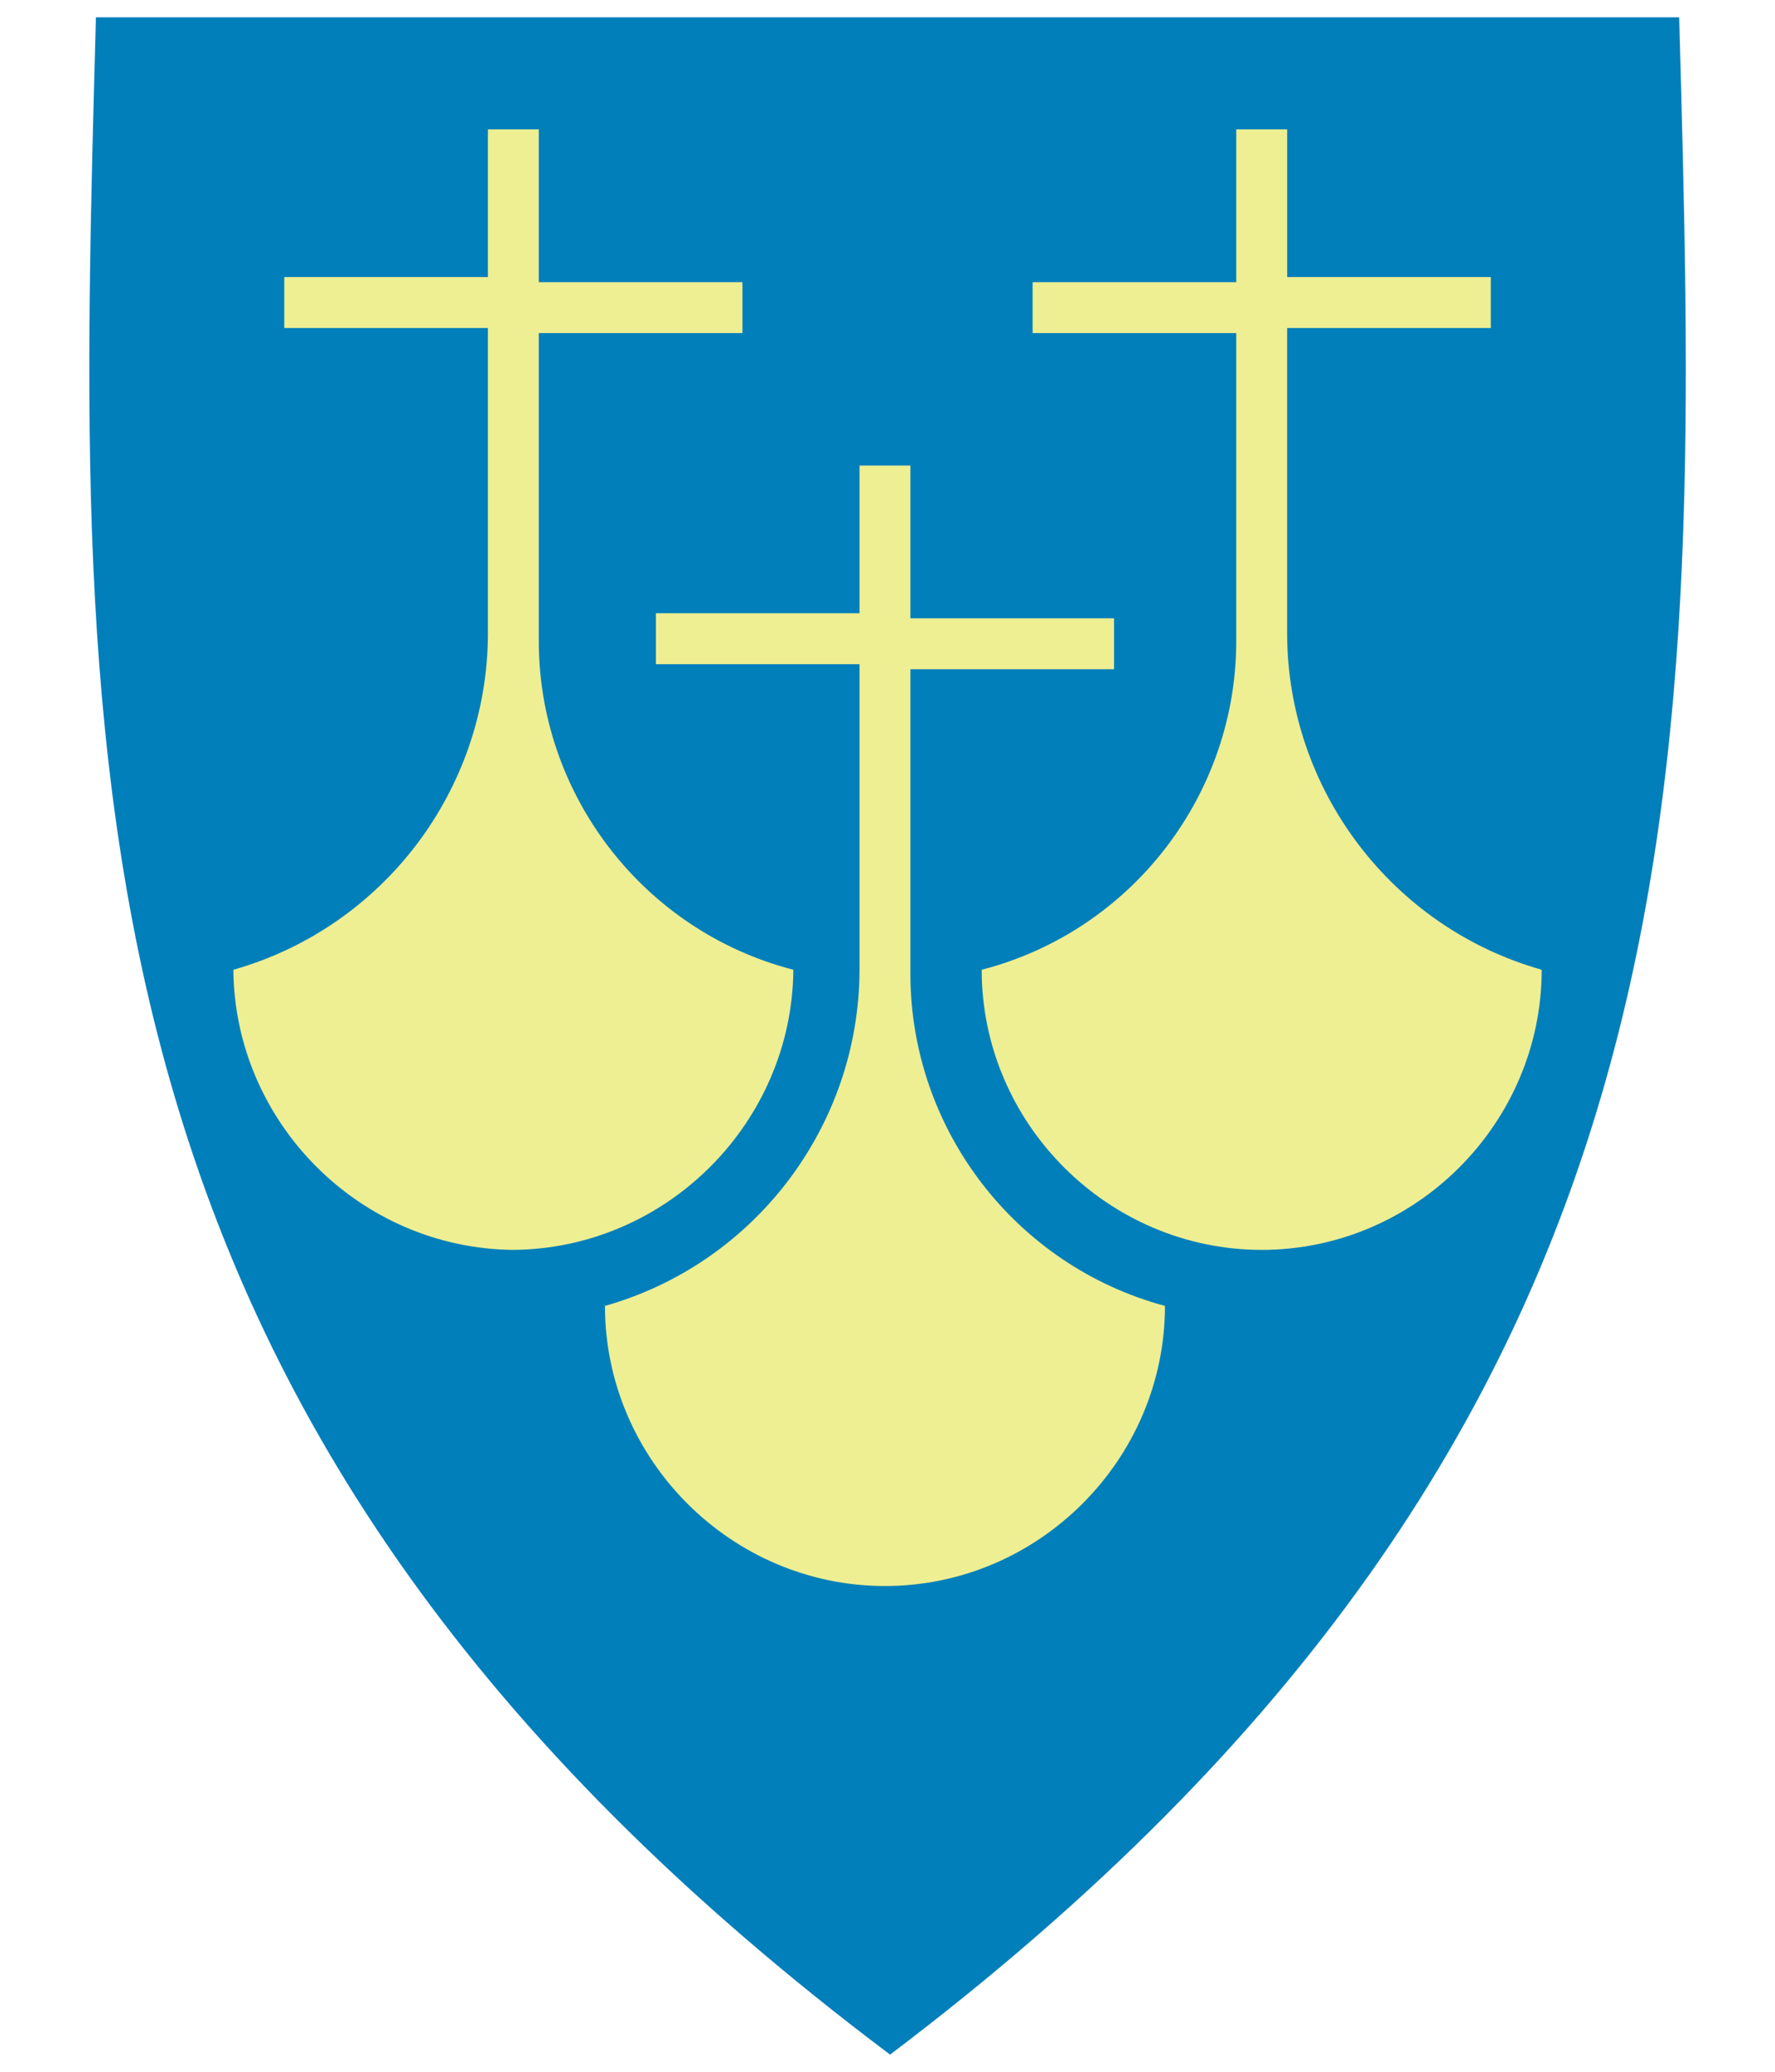
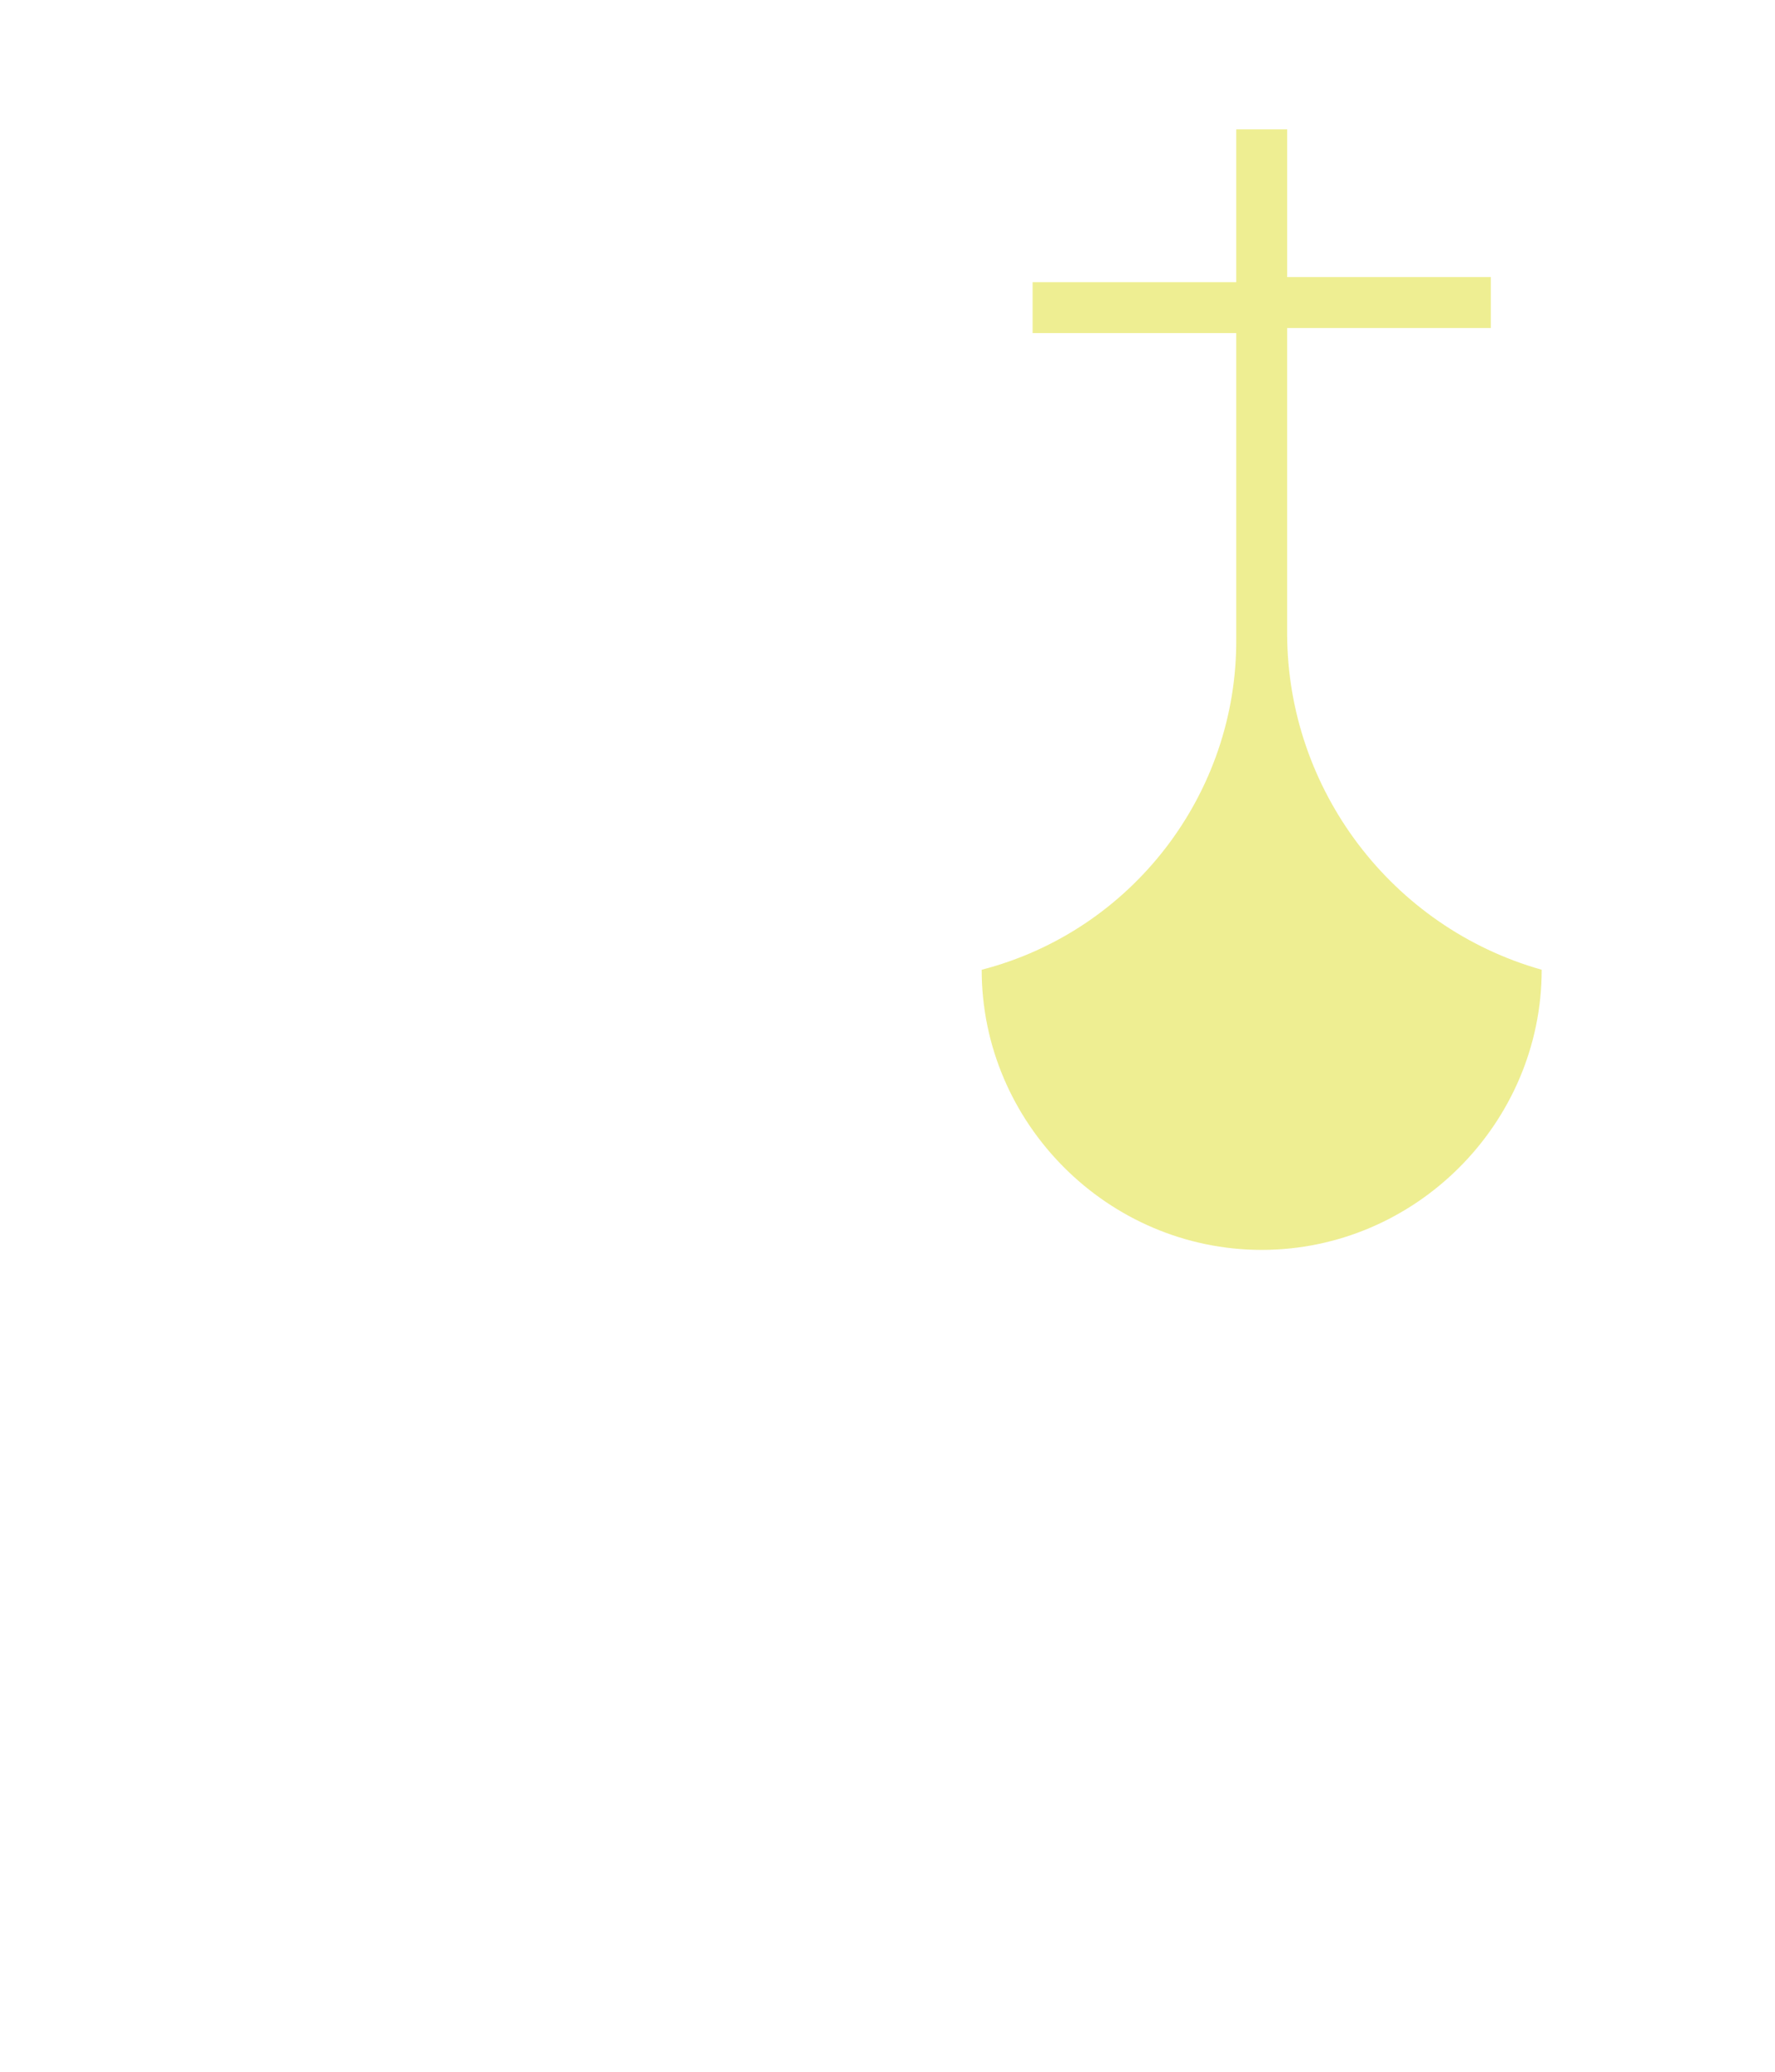
<svg xmlns="http://www.w3.org/2000/svg" xml:space="preserve" style="fill-rule:evenodd;clip-rule:evenodd;stroke-linejoin:round;stroke-miterlimit:2" viewBox="0 0 60 70">
-   <path d="M29.361 74.74C60 51.571 59.071 27.654 58.323 0H.213c-.748 27.654-1.682 51.571 29.148 74.74" style="fill:#007fbb;fill-rule:nonzero" transform="matrix(.921 0 0 .921 3.046 .585)" />
-   <path d="M21.311 27.485V16.274h7.474v-1.868h-7.474V8.8h-1.868v5.419h-7.474v1.869h7.474V27.3c-.01 5.719-3.84 10.774-9.343 12.33 0 5.638 4.639 10.277 10.277 10.277s10.277-4.639 10.277-10.277c-5.481-1.472-9.326-6.47-9.343-12.145" style="fill:#eeee92;fill-rule:nonzero" transform="matrix(.921 0 0 .921 11.147 7.624)" />
-   <path d="M14.011 20.885V9.674h7.474V7.806h-7.474V2.2h-1.868v5.419H4.669v1.868h7.474V20.7c-.01 5.719-3.84 10.774-9.343 12.33.049 5.619 4.658 10.228 10.277 10.277 5.619-.049 10.228-4.658 10.277-10.277-5.513-1.421-9.383-6.452-9.343-12.145" style="fill:#eeee92;fill-rule:nonzero" transform="matrix(.921 0 0 .921 5.309 2.345)" />
  <path d="M26.843 20.885V9.674h-7.474V7.806h7.474V2.2h1.869v5.419h7.474v1.868h-7.475V20.7c.01 5.719 3.84 10.774 9.343 12.33 0 5.638-4.639 10.277-10.277 10.277S17.5 38.668 17.5 33.03c5.513-1.421 9.383-6.452 9.343-12.145" style="fill:#eeee92;fill-rule:nonzero" transform="matrix(.921 0 0 .921 17.066 2.345)" />
</svg>